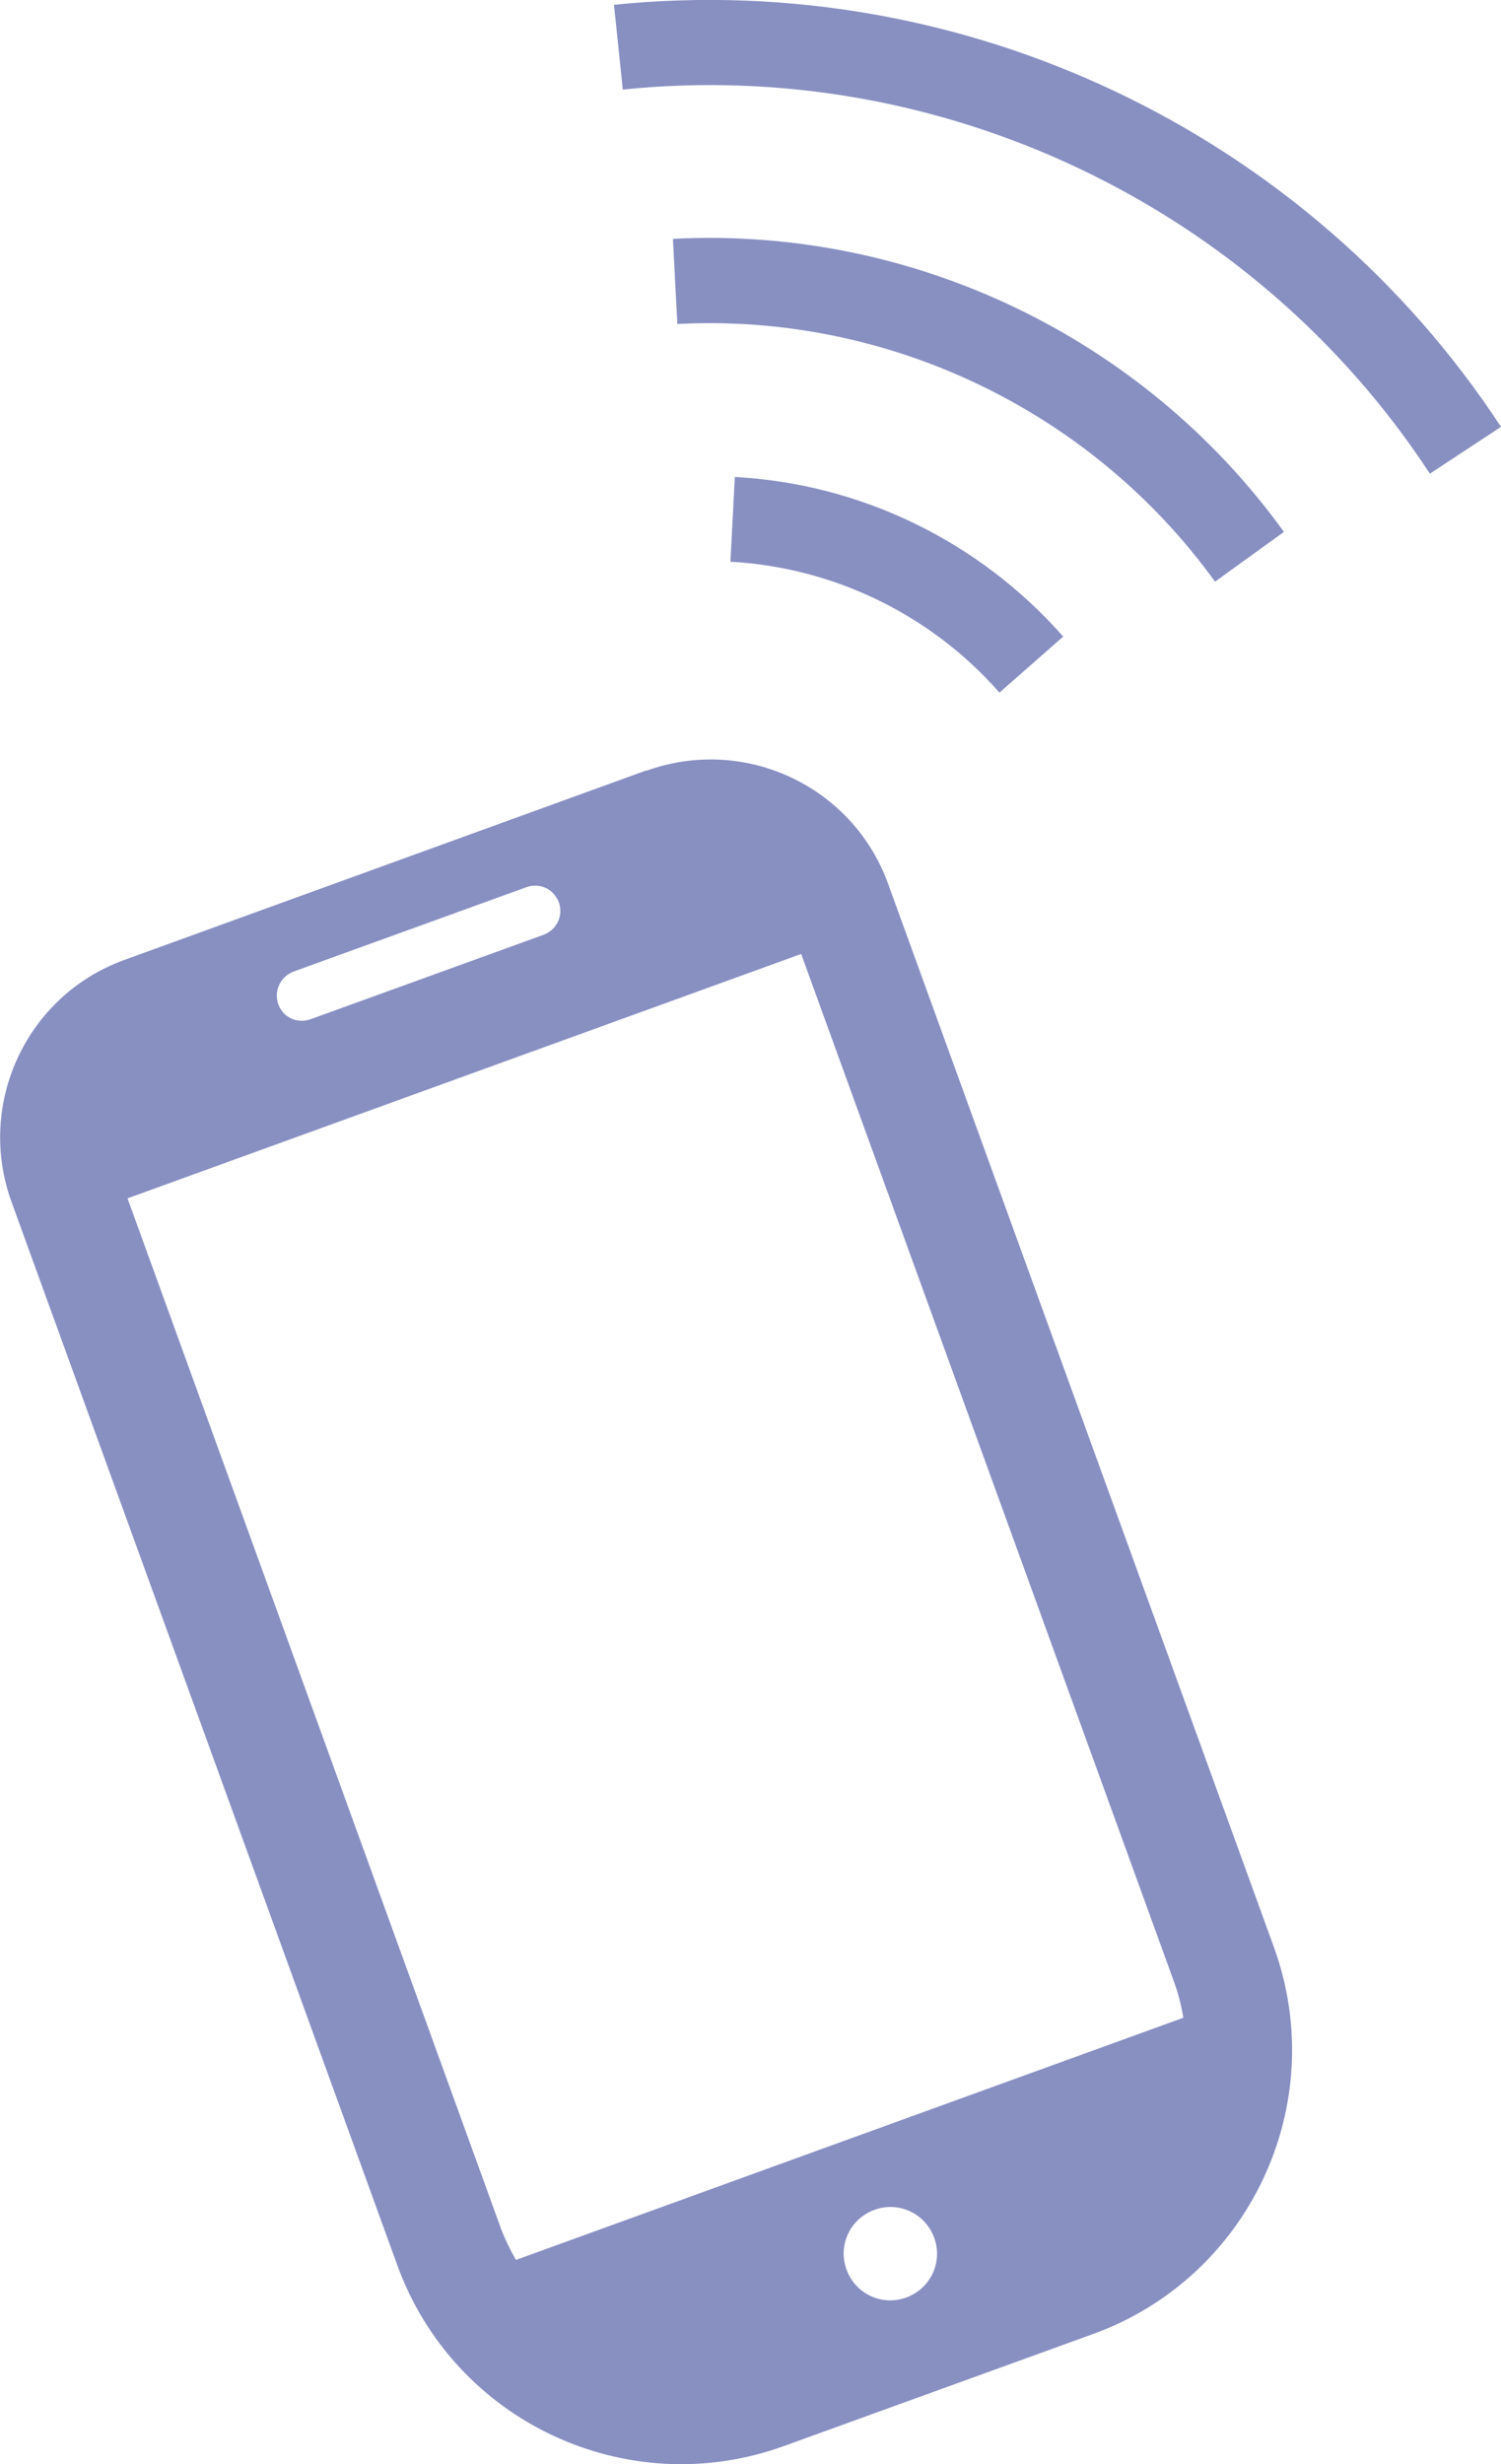
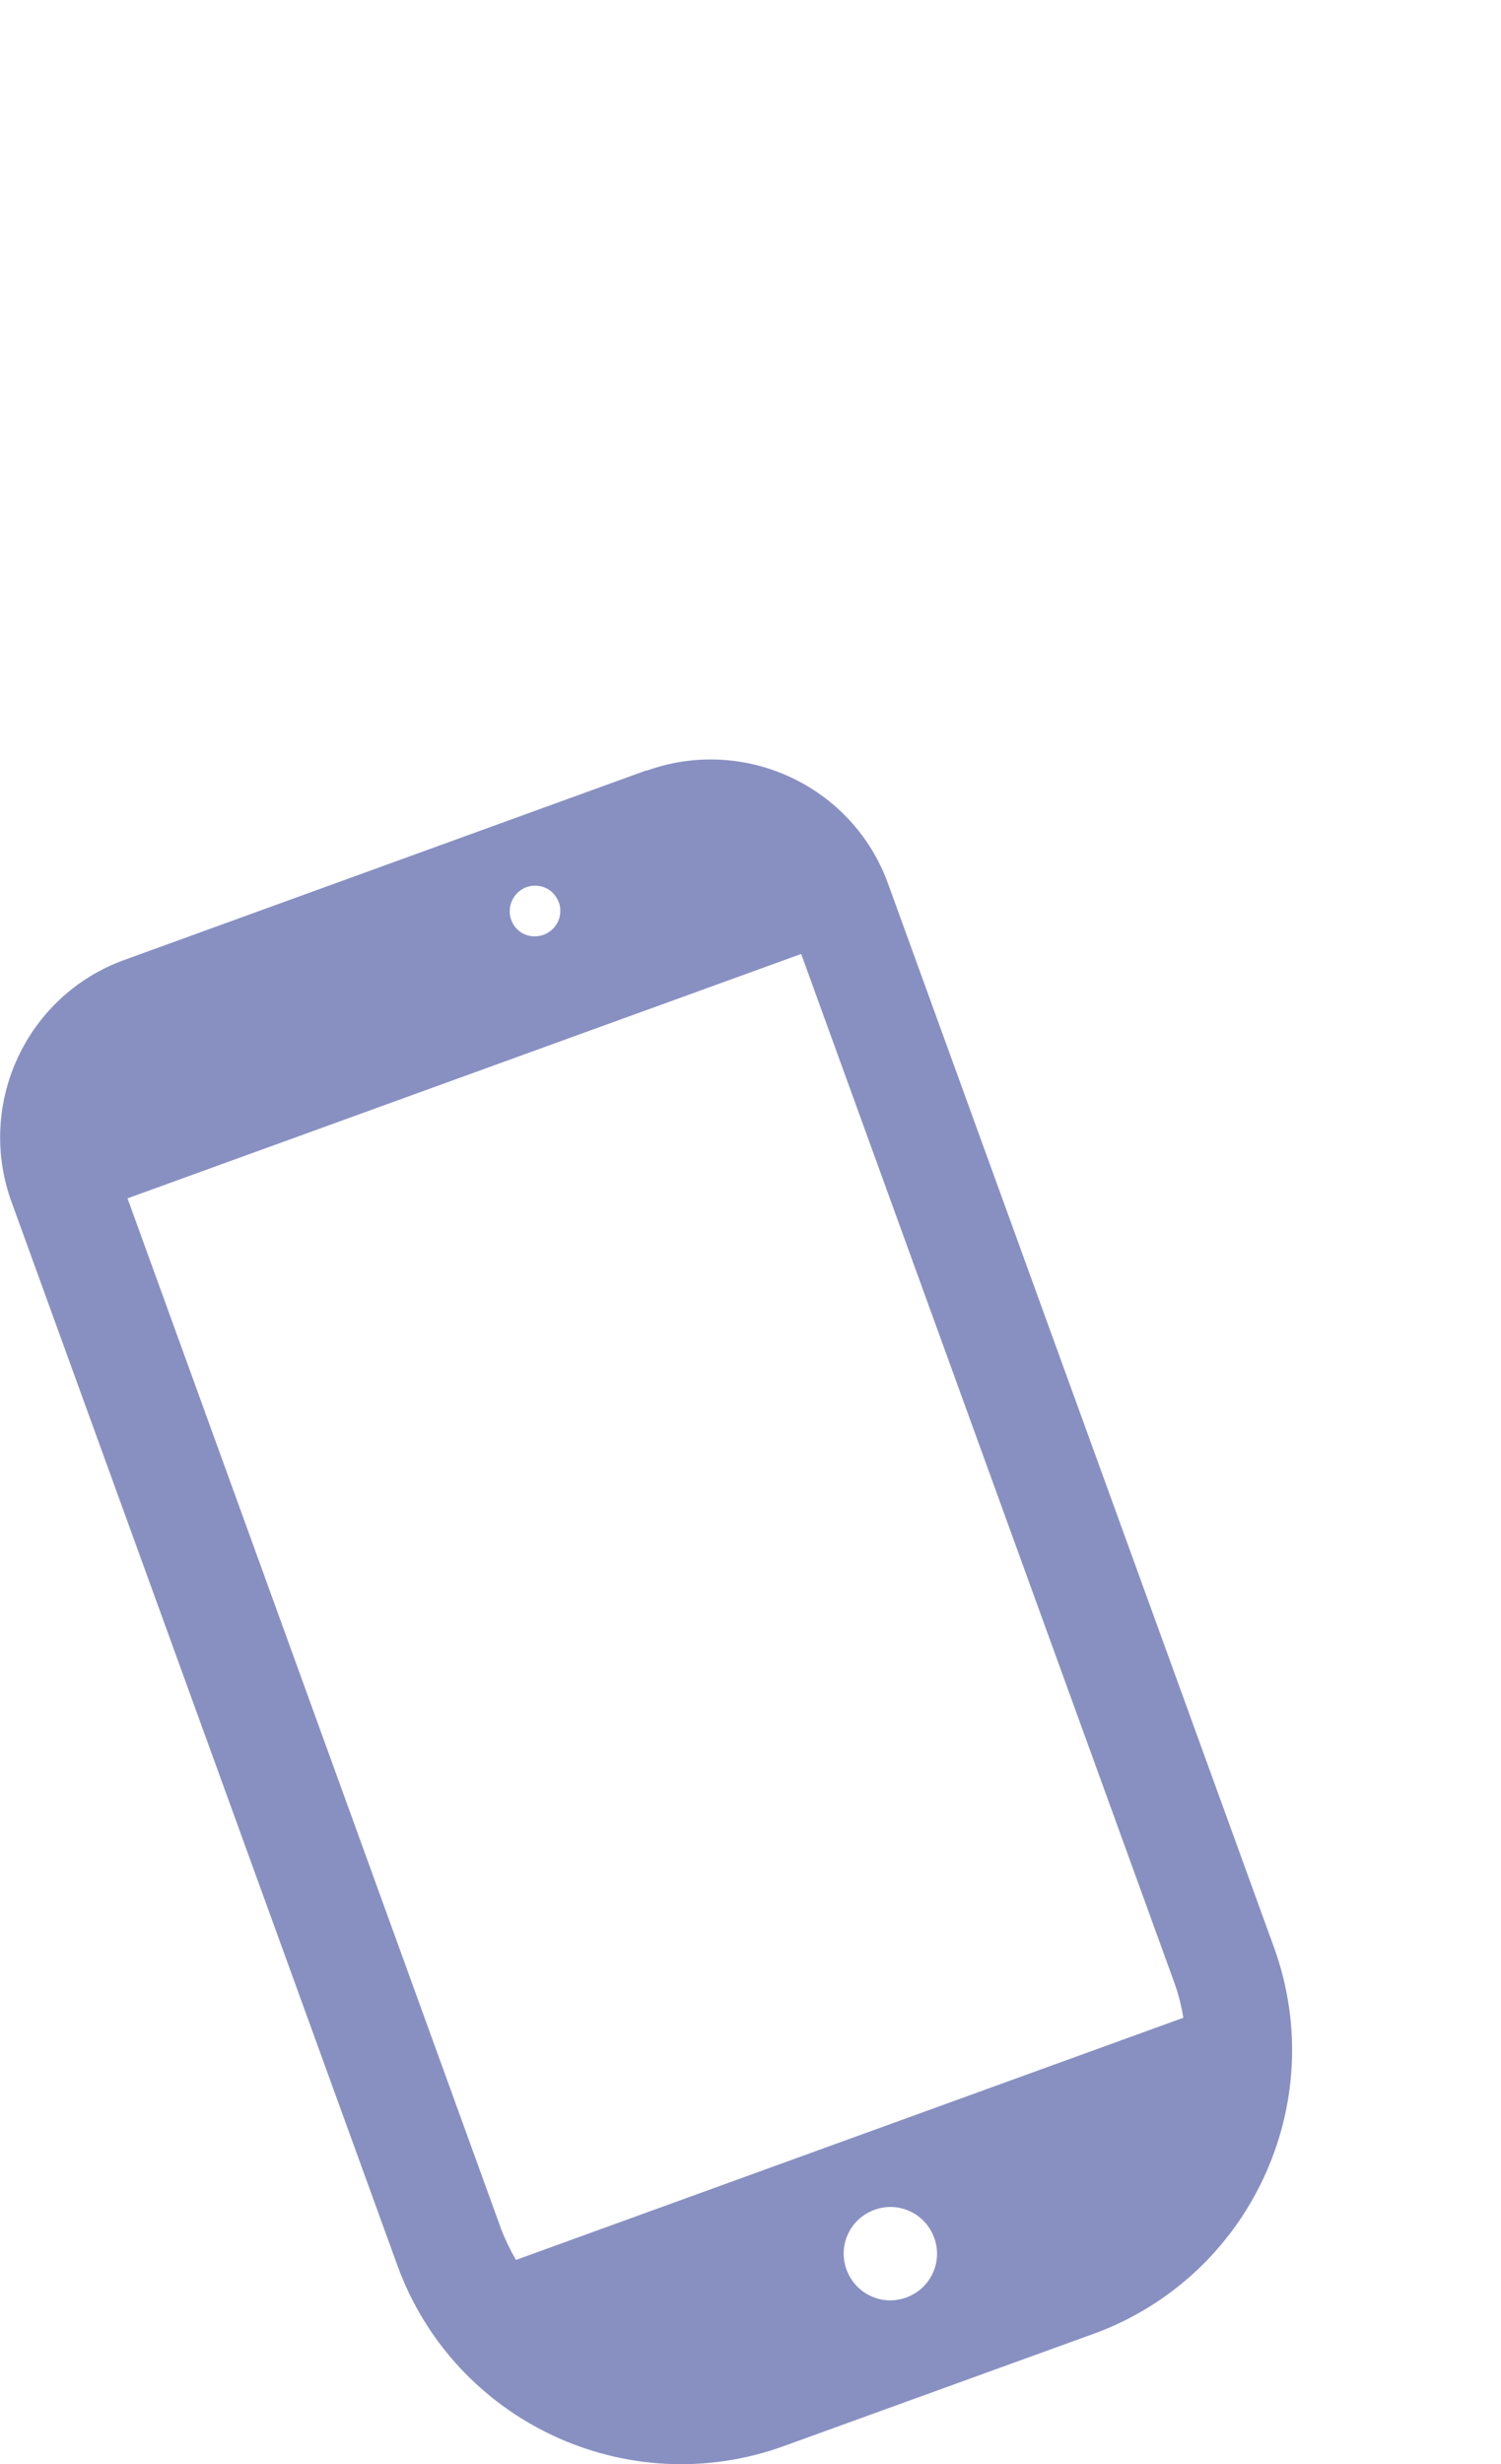
<svg xmlns="http://www.w3.org/2000/svg" id="_レイヤー_1" data-name="レイヤー 1" viewBox="0 0 40.73 66.85">
  <defs>
    <style>
      .cls-1 {
        fill: #8890c2;
      }
    </style>
  </defs>
-   <path class="cls-1" d="m17.54,20.9l-14.16,5.14c-2.66.96-4.03,3.9-3.07,6.56l10.47,28.85c1.54,4.25,6.24,6.45,10.49,4.91l8.39-3.04c4.25-1.54,6.45-6.24,4.91-10.49l-10.47-28.85c-.96-2.66-3.9-4.03-6.56-3.07Zm7.05,41.43c-.66.24-1.38-.1-1.62-.76s.1-1.38.76-1.62,1.38.1,1.62.76-.1,1.38-.76,1.62ZM7.96,26.36l6.32-2.29c.28-.1.59-.02.77.21.31.39.13.92-.3,1.08l-6.32,2.29c-.28.1-.59.02-.77-.21-.3-.39-.12-.92.3-1.08Zm5.62,34.06L3.46,32.51l18.28-6.63,10.13,27.92c.11.31.19.63.24.94l-18.11,6.57c-.16-.28-.3-.57-.42-.88Z" />
-   <path class="cls-1" d="m19.94,12.94l-.12,2.3c2.8.15,5.45,1.44,7.3,3.55l1.73-1.52c-2.27-2.58-5.49-4.15-8.92-4.33Z" />
-   <path class="cls-1" d="m18.26,6.49l.12,2.3c5.71-.3,11.24,2.35,14.59,6.99l1.87-1.35c-3.81-5.28-10.09-8.29-16.58-7.95Z" />
-   <path class="cls-1" d="m16.66.13l.24,2.3c8.63-.89,17.14,3.15,21.9,10.42l1.93-1.27C35.49,3.59,26.16-.84,16.66.13Z" />
+   <path class="cls-1" d="m17.54,20.9l-14.16,5.14c-2.66.96-4.03,3.9-3.07,6.56l10.47,28.85c1.54,4.25,6.24,6.45,10.49,4.91l8.39-3.04c4.25-1.54,6.45-6.24,4.91-10.49l-10.47-28.85c-.96-2.66-3.9-4.03-6.56-3.07Zm7.05,41.43c-.66.24-1.38-.1-1.62-.76s.1-1.38.76-1.62,1.38.1,1.62.76-.1,1.38-.76,1.62ZM7.96,26.36l6.32-2.29c.28-.1.59-.02.77.21.31.39.13.92-.3,1.08c-.28.1-.59.02-.77-.21-.3-.39-.12-.92.3-1.08Zm5.62,34.06L3.46,32.51l18.28-6.63,10.13,27.92c.11.31.19.63.24.94l-18.11,6.57c-.16-.28-.3-.57-.42-.88Z" />
</svg>